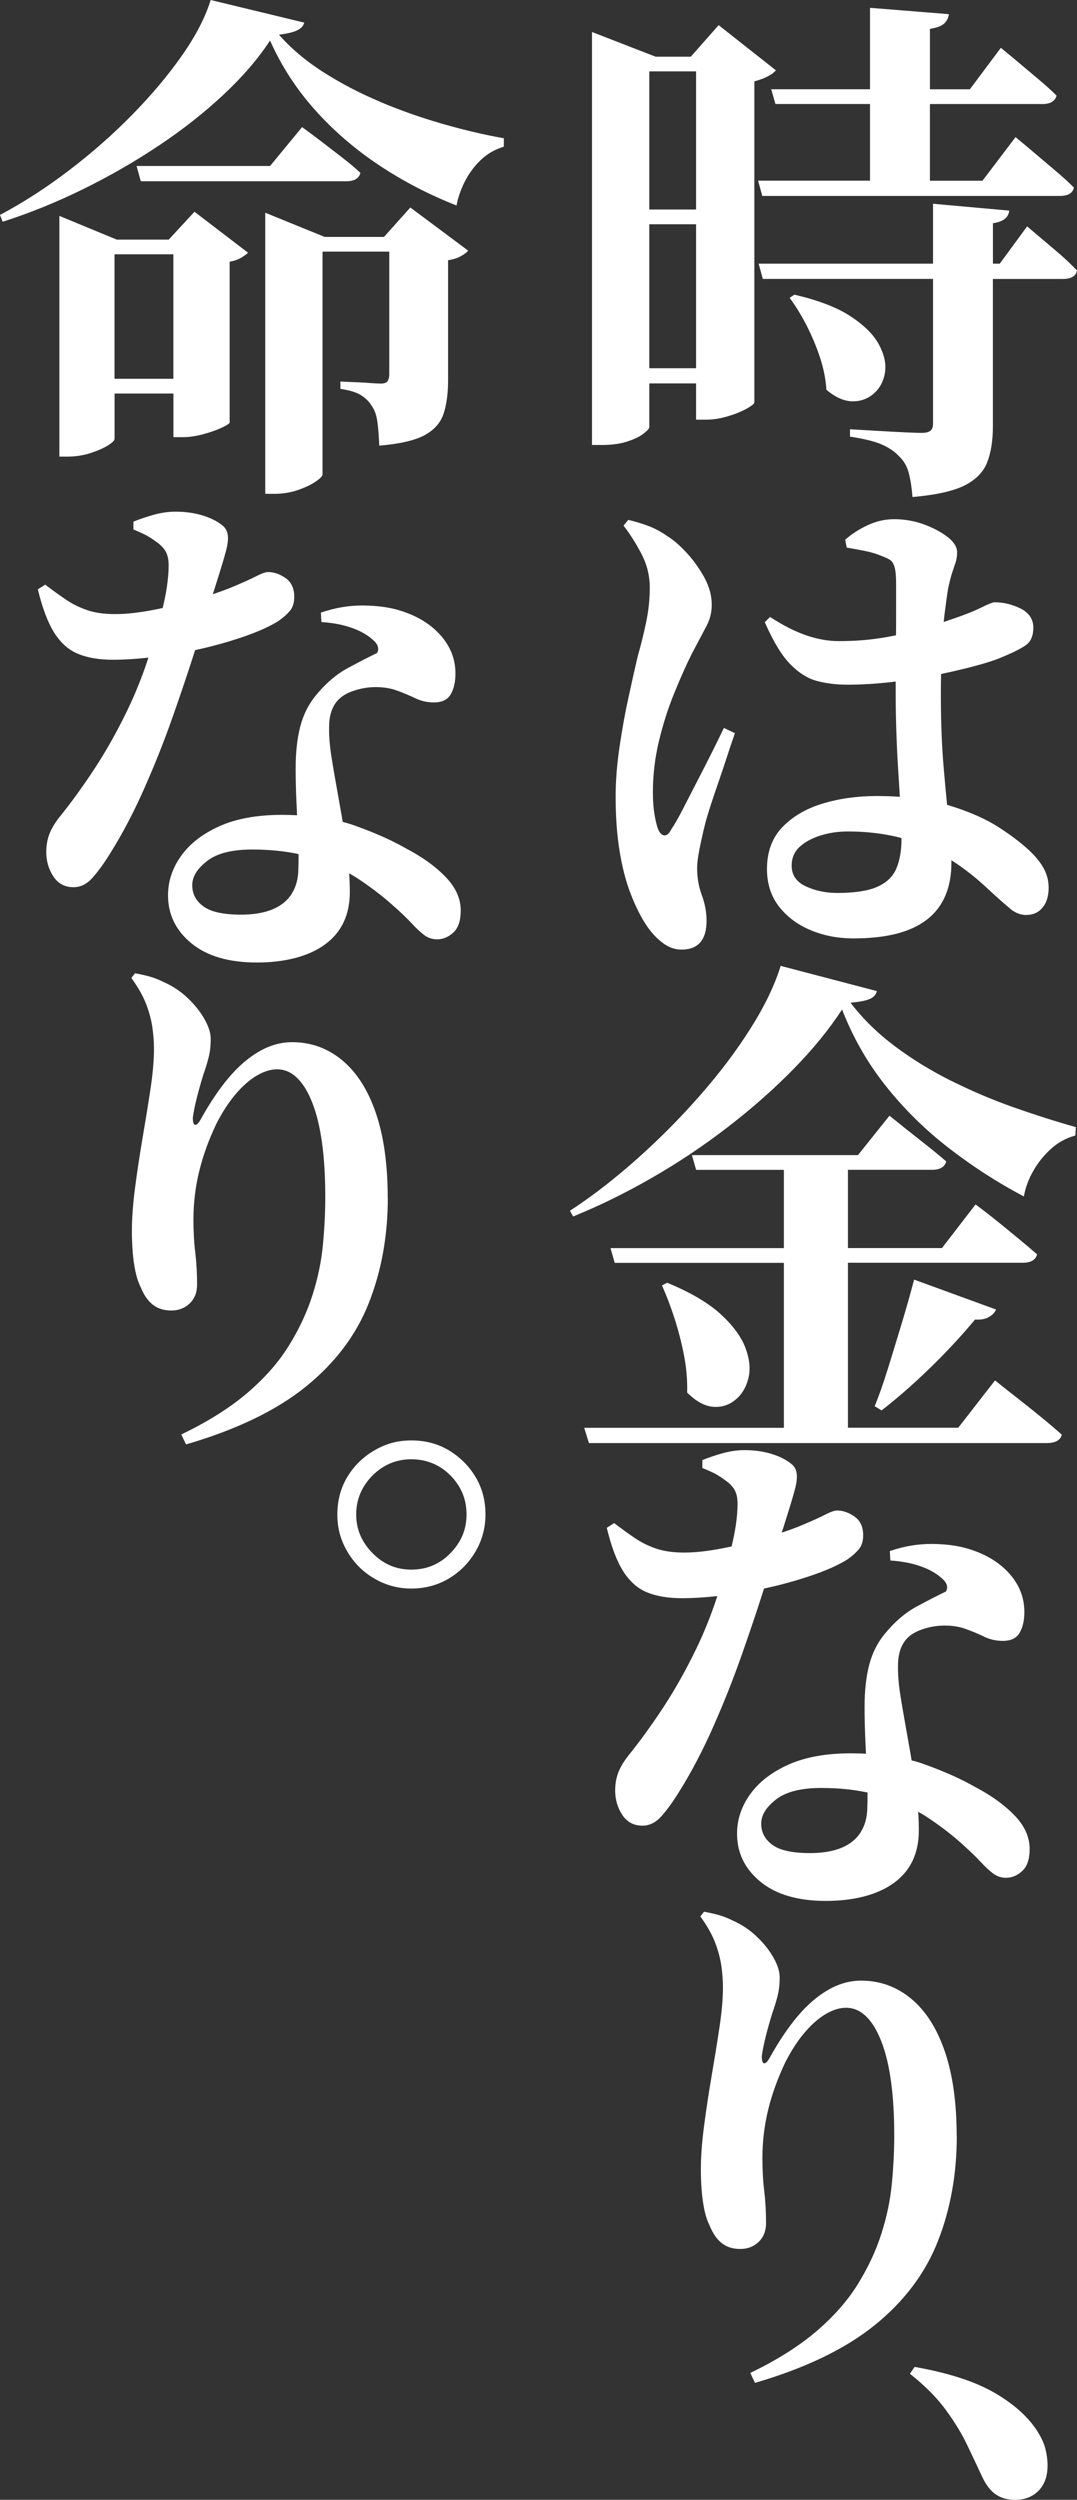
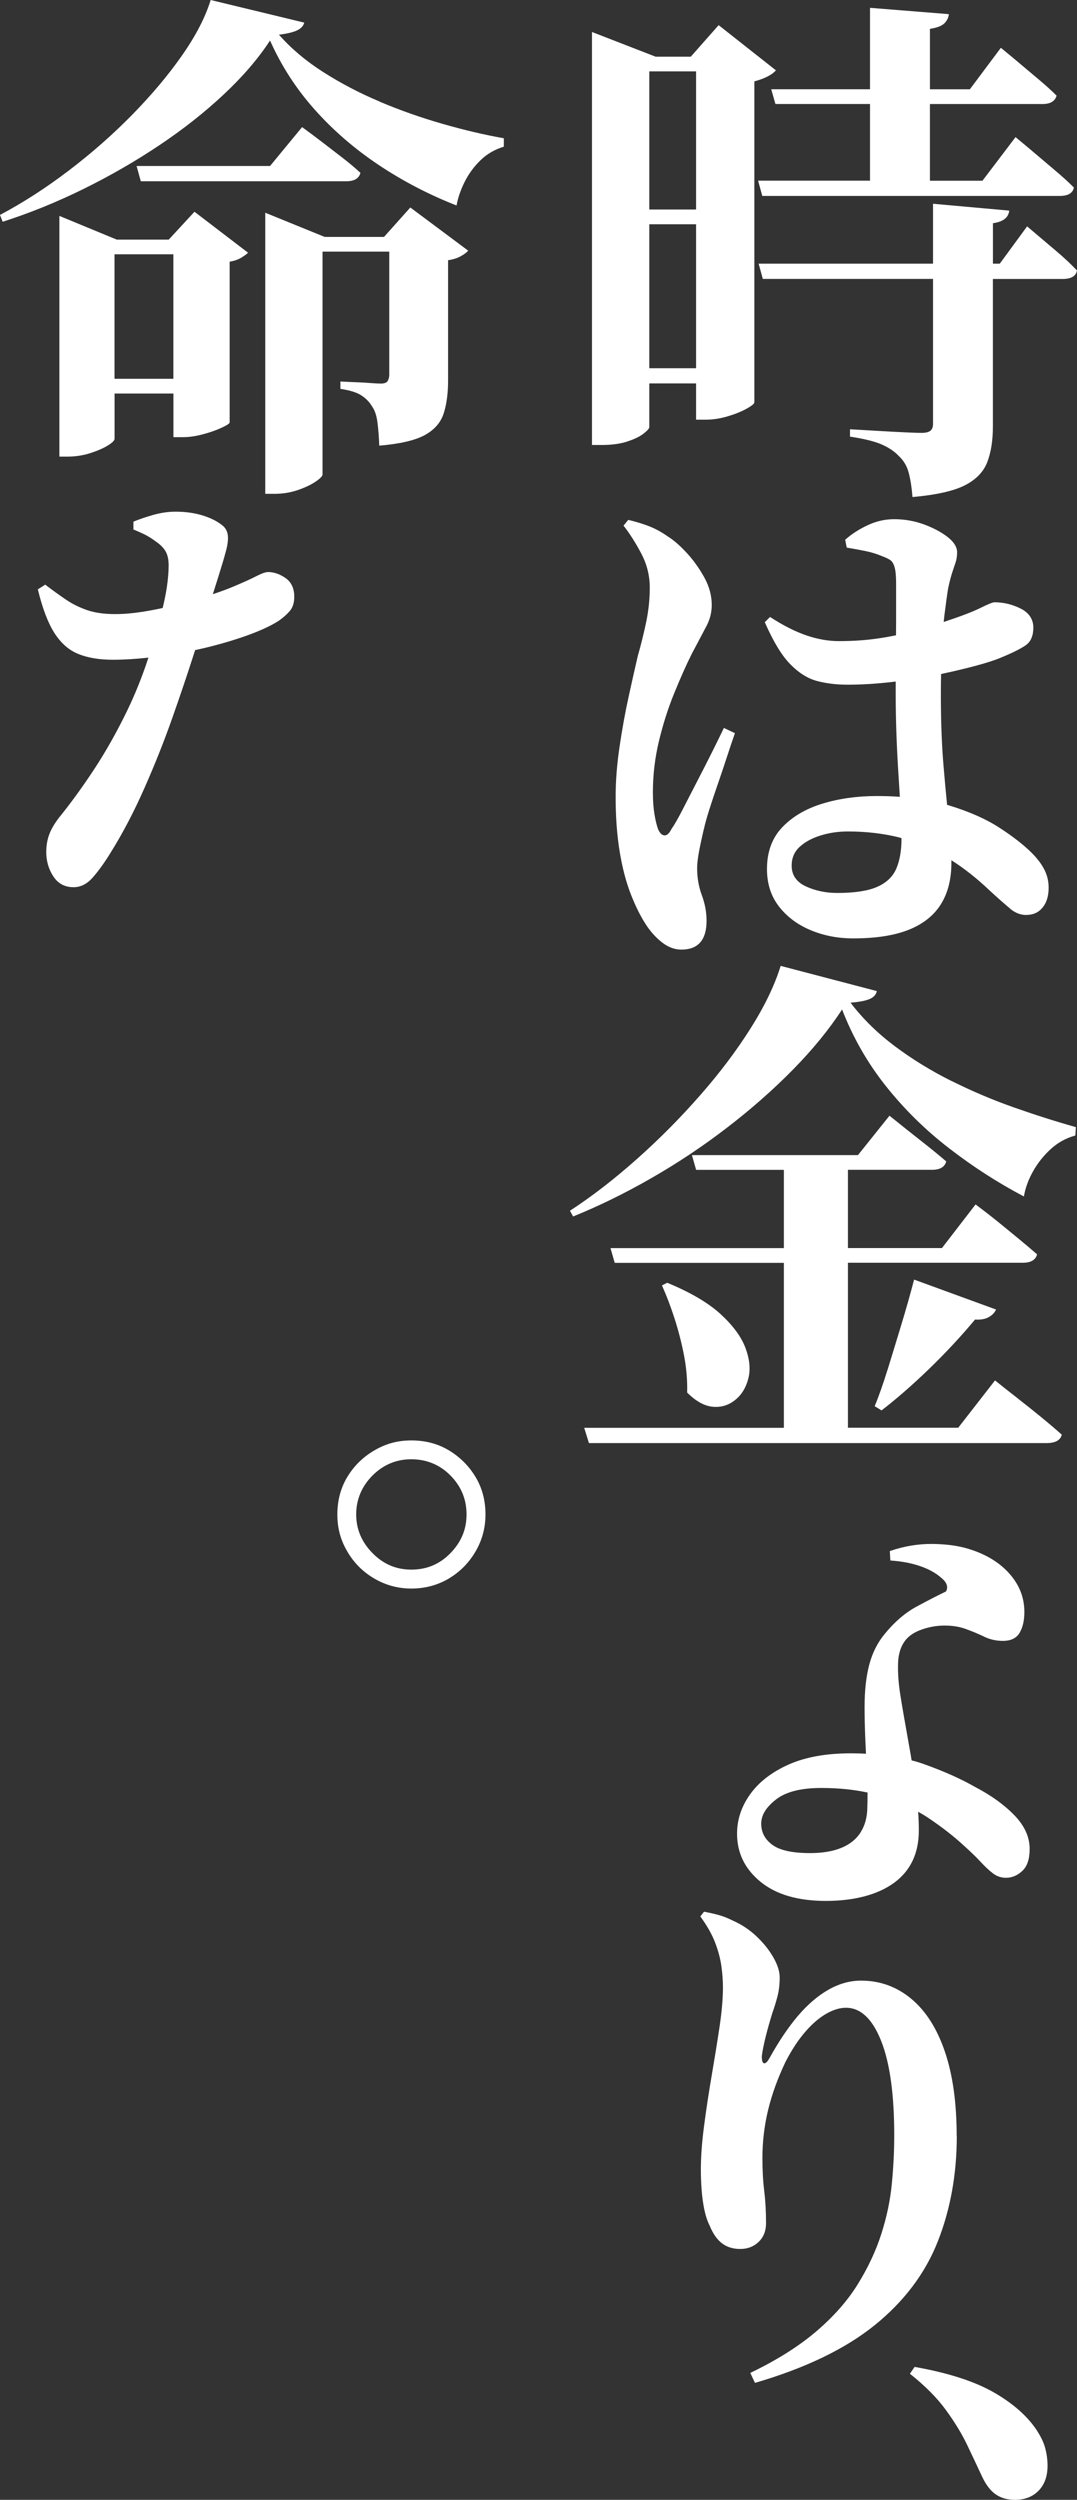
<svg xmlns="http://www.w3.org/2000/svg" id="_レイヤー_2" viewBox="0 0 207.67 482.01">
  <rect x="0" y="0" width="207.67" height="482.01" fill="#333333" stroke="none" />
  <defs>
    <style>.cls-1{fill:#fff;}</style>
  </defs>
  <g id="_x3C_レイヤー_x3E_">
    <path class="cls-1" d="M207.67,52.16c-1.15-1.22-2.48-2.46-4-3.75-1.52-1.28-3.39-2.87-5.62-4.76l-5.27,7.19h-1.32v-7.8c1.96-.27,3-1.08,3.14-2.43l-14.69-1.32v11.55h-33.63l.81,2.94h32.82v27.96c0,.61-.17,1.05-.51,1.32-.34.27-.91.41-1.72.41-.54,0-1.55-.03-3.04-.1-1.49-.07-3.06-.15-4.71-.25-1.66-.1-3.66-.22-6.03-.35v1.42c2.7.41,4.74.91,6.13,1.52,1.38.61,2.48,1.35,3.29,2.23.95.88,1.59,1.98,1.92,3.29.34,1.32.57,2.85.71,4.61,4.59-.41,7.97-1.17,10.13-2.28,2.16-1.11,3.6-2.62,4.31-4.51.71-1.89,1.06-4.15,1.06-6.79v-28.47h13.47c1.62,0,2.53-.54,2.74-1.62Z" />
-     <path class="cls-1" d="M158.08,68.82c.71,2.13,1.13,4.24,1.27,6.33,1.75,1.49,3.44,2.23,5.07,2.23s3-.52,4.15-1.57c1.15-1.05,1.84-2.4,2.08-4.05.24-1.65-.15-3.43-1.17-5.32-1.01-1.89-2.82-3.7-5.42-5.42-2.6-1.72-6.23-3.12-10.89-4.2l-.91.61c1.15,1.55,2.23,3.31,3.24,5.27,1.01,1.96,1.87,4,2.58,6.13Z" />
    <path class="cls-1" d="M148.71,17.21l.81,2.84h18.24v14.79h-21.58l.81,2.94h57.34c1.62,0,2.53-.54,2.74-1.62-1.01-1.01-2.18-2.08-3.5-3.19-1.32-1.11-2.55-2.16-3.7-3.14-1.15-.98-2.5-2.11-4.05-3.39l-6.38,8.41h-10.13v-14.79h21.68c1.55,0,2.46-.54,2.74-1.62-.95-.95-2.04-1.94-3.29-2.99-1.25-1.05-2.43-2.04-3.55-2.99-1.11-.95-2.42-2.03-3.9-3.24l-5.98,8h-7.7V5.56c1.35-.2,2.28-.56,2.79-1.06.51-.51.79-1.1.86-1.77l-15.2-1.22v15.7h-19.05Z" />
    <path class="cls-1" d="M120.95,85.13c1.35-.44,2.4-.94,3.14-1.52.74-.57,1.11-1,1.11-1.27v-8.41h9.02v6.99h1.82c1.35,0,2.74-.2,4.15-.61,1.42-.41,2.65-.89,3.7-1.47,1.05-.57,1.57-1,1.57-1.27V15.69c1.01-.27,1.87-.59,2.58-.96.71-.37,1.23-.76,1.57-1.17l-11.04-8.71-5.37,6.08h-6.79l-12.26-4.76v79.63h1.92c1.89,0,3.51-.22,4.86-.66ZM125.2,71v-27.76h9.02v27.76h-9.02ZM134.22,13.76v26.64h-9.02V13.76h9.02Z" />
    <path class="cls-1" d="M194.75,175.2c.98.81,2.01,1.22,3.09,1.22,1.35,0,2.41-.47,3.19-1.42.78-.94,1.17-2.23,1.17-3.85,0-1.22-.27-2.36-.81-3.44-.54-1.08-1.35-2.16-2.43-3.24-1.55-1.55-3.63-3.17-6.23-4.86-2.6-1.69-5.84-3.12-9.73-4.31-.12-.04-.25-.07-.38-.11-.23-2.3-.46-4.8-.69-7.54-.34-4.05-.51-8.61-.51-13.68,0-1.35.01-2.68.04-4.01,2.53-.54,4.81-1.08,6.8-1.62,2.13-.57,3.73-1.1,4.81-1.57,2.29-.94,3.9-1.76,4.81-2.43.91-.67,1.37-1.79,1.37-3.34s-.81-2.84-2.43-3.65c-1.62-.81-3.31-1.22-5.07-1.22-.34,0-1.25.37-2.74,1.11-1.42.71-3.78,1.61-7.05,2.69.05-.48.1-.96.16-1.42.27-2.19.51-3.9.71-5.12.27-1.22.52-2.19.76-2.94.24-.74.46-1.4.66-1.98.2-.57.3-1.23.3-1.98,0-1.01-.61-1.99-1.82-2.94-1.22-.94-2.74-1.76-4.56-2.43-1.82-.67-3.75-1.01-5.77-1.01-1.76,0-3.46.39-5.12,1.17-1.66.78-3.09,1.71-4.31,2.79l.3,1.52c1.22.2,2.41.42,3.6.66,1.18.24,2.31.59,3.39,1.06.54.2,1,.42,1.37.66.37.24.66.69.86,1.37.2.68.3,1.72.3,3.14v5.42c0,1.46,0,3-.02,4.6-1.02.21-2.07.4-3.17.56-2.4.37-5.01.56-7.85.56-2.03,0-4.12-.37-6.28-1.11-2.16-.74-4.49-1.92-6.99-3.55l-1.01,1.01c1.62,3.71,3.26,6.42,4.91,8.1,1.65,1.69,3.38,2.77,5.17,3.24,1.79.47,3.73.71,5.83.71,2.9,0,5.88-.19,8.92-.56.14-.02.27-.04.41-.05,0,.78,0,1.57,0,2.33,0,2.57.05,5.23.15,8,.1,2.77.24,5.44.41,8,.09,1.37.17,2.67.24,3.9-1.42-.1-2.9-.15-4.45-.15-3.78,0-7.28.49-10.48,1.47-3.21.98-5.79,2.5-7.75,4.56-1.96,2.06-2.94,4.75-2.94,8.05,0,2.84.78,5.25,2.33,7.24,1.55,1.99,3.6,3.51,6.13,4.56,2.53,1.05,5.25,1.57,8.15,1.57,4.39,0,7.97-.56,10.74-1.67,2.77-1.11,4.83-2.75,6.18-4.91,1.35-2.16,2.03-4.83,2.03-8,0-.16,0-.33,0-.49,2.47,1.57,4.94,3.51,7.4,5.86,1.62,1.49,2.92,2.63,3.9,3.44ZM172.82,167.51c-.68,1.55-1.91,2.72-3.7,3.5-1.79.78-4.34,1.17-7.65,1.17-2.23,0-4.25-.42-6.08-1.27-1.82-.84-2.74-2.18-2.74-4,0-1.48.52-2.7,1.57-3.65,1.05-.95,2.4-1.67,4.05-2.18,1.65-.51,3.39-.76,5.22-.76,3.44,0,6.69.37,9.73,1.11.2.05.4.12.61.17,0,.04,0,.09,0,.13,0,2.3-.34,4.22-1.01,5.77Z" />
    <path class="cls-1" d="M135.74,159.81c.2-.95.54-2.16,1.01-3.65.47-1.48,1.01-3.11,1.62-4.86.61-1.76,1.2-3.51,1.77-5.27.57-1.76,1.1-3.31,1.57-4.66l-2.13-1.01c-.61,1.28-1.37,2.84-2.28,4.66-.91,1.82-1.87,3.71-2.89,5.67-1.01,1.96-1.94,3.77-2.79,5.42-.85,1.66-1.57,2.92-2.18,3.8-.41.81-.85,1.2-1.32,1.17-.47-.03-.88-.42-1.22-1.17-.27-.74-.51-1.72-.71-2.94-.2-1.22-.3-2.6-.3-4.15,0-3.38.39-6.69,1.17-9.93.78-3.24,1.75-6.31,2.94-9.22,1.18-2.9,2.31-5.44,3.39-7.6,1.22-2.29,2.16-4.09,2.84-5.37.67-1.28,1.01-2.63,1.01-4.05,0-1.82-.49-3.61-1.47-5.37-.98-1.76-2.11-3.33-3.39-4.71-1.28-1.38-2.47-2.41-3.55-3.09-1.15-.81-2.3-1.45-3.44-1.92-1.15-.47-2.57-.91-4.25-1.32l-.91,1.11c1.21,1.55,2.36,3.36,3.44,5.42,1.08,2.06,1.62,4.24,1.62,6.53,0,2.16-.22,4.32-.66,6.48-.44,2.16-1,4.42-1.67,6.79-.47,2.03-1.05,4.58-1.72,7.65-.68,3.07-1.27,6.32-1.77,9.73-.51,3.41-.76,6.64-.76,9.67,0,3.85.25,7.34.76,10.48.51,3.14,1.23,5.93,2.18,8.36.95,2.43,1.99,4.49,3.14,6.18.94,1.35,1.98,2.43,3.09,3.24,1.11.81,2.28,1.22,3.5,1.22,3.24,0,4.86-1.86,4.86-5.57,0-1.62-.3-3.26-.91-4.91-.61-1.65-.91-3.39-.91-5.22,0-.74.1-1.69.3-2.84.2-1.15.54-2.74,1.01-4.76Z" />
    <path class="cls-1" d="M132.5,268.51c1.69,1.69,3.34,2.6,4.96,2.74,1.62.14,3.05-.3,4.31-1.32,1.25-1.01,2.09-2.4,2.53-4.15.44-1.76.25-3.71-.56-5.88-.81-2.16-2.42-4.34-4.81-6.53-2.4-2.19-5.83-4.2-10.28-6.03l-1.01.51c.88,1.96,1.69,4.09,2.43,6.38.74,2.3,1.35,4.66,1.82,7.09.47,2.43.67,4.83.61,7.19Z" />
    <path class="cls-1" d="M183.45,208.43c-3.92-1.96-7.55-4.19-10.89-6.69-3.34-2.5-6.2-5.3-8.56-8.41,1.69-.13,2.92-.37,3.7-.71.78-.34,1.23-.84,1.37-1.52l-18.54-4.86c-1.15,3.72-3.07,7.72-5.77,12-2.7,4.29-5.94,8.6-9.73,12.92-3.78,4.32-7.85,8.43-12.21,12.31-4.36,3.88-8.66,7.21-12.92,9.98l.61,1.11c5-2.03,10.03-4.49,15.09-7.4,5.06-2.9,9.93-6.14,14.59-9.73,4.66-3.58,8.9-7.31,12.71-11.19,3.81-3.88,6.97-7.75,9.47-11.6,2.09,5.4,4.91,10.33,8.46,14.79,3.55,4.46,7.61,8.46,12.21,12,4.59,3.55,9.39,6.64,14.39,9.27.27-1.62.86-3.24,1.77-4.86.91-1.62,2.06-3.05,3.44-4.31,1.38-1.25,2.95-2.11,4.71-2.58l.1-1.62c-3.85-1.08-7.83-2.35-11.95-3.8-4.12-1.45-8.14-3.16-12.06-5.12Z" />
    <path class="cls-1" d="M171.14,264.1c-.85,2.74-1.67,5.08-2.48,7.04l1.32.81c2.9-2.23,5.96-4.9,9.17-8,3.21-3.11,6.16-6.28,8.86-9.52,1.08.07,1.96-.08,2.63-.46.67-.37,1.15-.86,1.42-1.47l-15.8-5.77c-.74,2.84-1.57,5.76-2.48,8.76-.91,3.01-1.79,5.88-2.63,8.61Z" />
    <path class="cls-1" d="M196.42,269.77c-1.35-1.05-2.87-2.24-4.56-3.6l-7.09,9.12h-21.27v-31.81h33.73c1.55,0,2.46-.54,2.74-1.62-1.08-.94-2.3-1.98-3.65-3.09-1.35-1.11-2.65-2.18-3.9-3.19-1.25-1.01-2.68-2.13-4.31-3.34l-6.48,8.41h-18.13v-15.09h16.21c1.55,0,2.46-.54,2.74-1.62-1.42-1.22-2.99-2.5-4.71-3.85-1.72-1.35-3.8-3-6.23-4.96l-6.08,7.6h-32.01l.81,2.84h16.92v15.09h-33.43l.81,2.84h32.62v31.81h-38.5l.91,2.94h88.24c1.69,0,2.67-.54,2.94-1.62-1.22-1.08-2.57-2.23-4.05-3.44-1.49-1.22-2.9-2.35-4.25-3.39Z" />
    <path class="cls-1" d="M152.05,340.24c-3.24,1.45-5.71,3.36-7.4,5.72-1.69,2.36-2.53,4.9-2.53,7.6,0,3.71,1.5,6.8,4.51,9.27,3,2.46,7.21,3.7,12.61,3.7s9.99-1.17,13.17-3.5c3.17-2.33,4.76-5.69,4.76-10.08,0-1.16-.04-2.37-.13-3.62.73.41,1.43.84,2.1,1.29,2.6,1.76,4.85,3.51,6.74,5.27,1.28,1.15,2.35,2.18,3.19,3.09.84.91,1.64,1.66,2.38,2.23.74.57,1.59.86,2.53.86,1.15,0,2.19-.44,3.14-1.32.95-.88,1.42-2.29,1.42-4.25,0-2.29-.98-4.46-2.94-6.48-1.96-2.03-4.49-3.85-7.6-5.47-2.7-1.55-5.99-3.02-9.88-4.41-.75-.27-1.53-.5-2.34-.71-.07-.4-.13-.81-.2-1.21-.44-2.46-.84-4.74-1.21-6.84-.37-2.09-.66-3.81-.86-5.17-.27-1.89-.39-3.66-.35-5.32.03-1.65.39-3.02,1.06-4.1.67-1.08,1.71-1.89,3.09-2.43,1.38-.54,2.79-.84,4.2-.91,1.76-.07,3.29.14,4.61.61,1.32.47,2.53.98,3.65,1.52,1.11.54,2.31.81,3.6.81,1.55,0,2.63-.52,3.24-1.57.61-1.05.91-2.38.91-4,0-2.77-.96-5.23-2.89-7.4-1.92-2.16-4.54-3.75-7.85-4.76-1.96-.61-4.29-.93-6.99-.96-2.7-.03-5.44.42-8.21,1.37l.1,1.82c2.09.14,3.98.49,5.67,1.06,1.69.57,3.07,1.33,4.15,2.28,1.08.88,1.38,1.76.91,2.63-1.55.74-3.43,1.71-5.62,2.89-2.2,1.18-4.24,2.92-6.13,5.22-1.42,1.69-2.43,3.68-3.04,5.98-.61,2.3-.91,5.03-.91,8.21,0,1.96.05,4.09.15,6.38.04.88.08,1.74.12,2.61-.94-.05-1.91-.08-2.9-.08-4.8,0-8.81.73-12.05,2.18ZM165.98,353.26c-.84,1.35-2.09,2.36-3.75,3.04-1.66.68-3.66,1.01-6.03,1.01-3.38,0-5.79-.52-7.24-1.57-1.45-1.05-2.18-2.41-2.18-4.1s.95-3.17,2.84-4.66c1.89-1.48,4.79-2.23,8.71-2.23,3.27,0,6.25.3,8.95.88,0,.98,0,1.91-.04,2.77,0,1.89-.42,3.51-1.27,4.86Z" />
-     <path class="cls-1" d="M142.93,319.37c1.55-4.42,2.89-8.37,4-11.85.13-.42.26-.82.39-1.22.6-.13,1.19-.26,1.79-.4,2.97-.71,5.72-1.52,8.26-2.43,2.53-.91,4.54-1.84,6.03-2.79.88-.61,1.6-1.25,2.18-1.92.57-.67.86-1.59.86-2.74,0-1.62-.56-2.82-1.67-3.6-1.11-.78-2.25-1.17-3.39-1.17-.47,0-1.23.27-2.28.81-1.05.54-2.58,1.23-4.61,2.08-1.03.43-2.28.89-3.75,1.38.39-1.23.75-2.35,1.06-3.36.64-2.03,1.13-3.68,1.47-4.96.34-1.28.46-2.31.35-3.09-.1-.78-.46-1.4-1.06-1.87-1.01-.81-2.3-1.45-3.85-1.92-1.55-.47-3.28-.71-5.17-.71-1.42,0-2.89.22-4.41.66-1.52.44-2.75.86-3.7,1.27v1.52c.54.2,1.2.49,1.98.86.78.37,1.57.86,2.38,1.47.88.61,1.5,1.25,1.87,1.92.37.68.56,1.55.56,2.63,0,1.28-.12,2.7-.35,4.25-.19,1.27-.47,2.61-.8,3.99-1.32.29-2.68.55-4.11.77-1.76.27-3.44.41-5.07.41-2.09,0-3.88-.25-5.37-.76-1.49-.51-2.85-1.18-4.1-2.03-1.25-.84-2.58-1.81-4-2.89l-1.42.91c.88,3.65,1.94,6.45,3.19,8.41,1.25,1.96,2.79,3.31,4.61,4.05,1.82.74,4.05,1.11,6.69,1.11,2.13,0,4.41-.14,6.83-.41-1.16,3.56-2.51,6.94-4.05,10.13-1.99,4.12-4.12,7.9-6.38,11.35-2.26,3.44-4.54,6.58-6.84,9.42-.88,1.15-1.5,2.23-1.87,3.24-.37,1.01-.56,2.13-.56,3.34,0,1.76.46,3.33,1.37,4.71.91,1.39,2.21,2.08,3.9,2.08,1.35,0,2.57-.61,3.65-1.82,1.08-1.22,2.23-2.8,3.44-4.76,2.36-3.78,4.56-7.97,6.58-12.56,2.03-4.59,3.82-9.1,5.37-13.52Z" />
    <path class="cls-1" d="M184.47,411.89c0-6.42-.76-11.85-2.28-16.31s-3.68-7.85-6.48-10.18c-2.8-2.33-6.03-3.5-9.67-3.5-2.16,0-4.27.59-6.33,1.77-2.06,1.18-4.02,2.87-5.88,5.06-1.86,2.2-3.66,4.88-5.42,8.05-.41.74-.76,1.1-1.06,1.06-.3-.03-.46-.49-.46-1.37.13-1.01.37-2.21.71-3.6.34-1.38.78-2.95,1.32-4.71.41-1.15.74-2.24,1.01-3.29.27-1.05.41-2.24.41-3.6,0-1.15-.41-2.43-1.22-3.85-.81-1.42-1.89-2.77-3.24-4.05-1.35-1.28-2.87-2.29-4.56-3.04-.95-.47-1.84-.83-2.68-1.06-.85-.24-1.81-.46-2.89-.66l-.71.91c1.28,1.76,2.23,3.43,2.84,5.01.61,1.59,1.01,3.11,1.22,4.56.2,1.45.3,2.82.3,4.1,0,2.16-.22,4.71-.66,7.65-.44,2.94-.95,6.08-1.52,9.42-.57,3.34-1.06,6.58-1.47,9.73-.41,3.14-.61,5.93-.61,8.36,0,1.28.05,2.58.15,3.9.1,1.32.27,2.57.51,3.75.24,1.18.59,2.25,1.06,3.19.61,1.49,1.38,2.6,2.33,3.34.95.74,2.13,1.11,3.55,1.11s2.6-.46,3.55-1.37c.94-.91,1.42-2.11,1.42-3.6,0-2.23-.12-4.31-.35-6.23-.24-1.92-.35-4.04-.35-6.33,0-3.17.37-6.28,1.11-9.32.74-3.04,1.86-6.11,3.34-9.22,1.15-2.23,2.38-4.12,3.7-5.67,1.32-1.55,2.67-2.74,4.05-3.55,1.38-.81,2.68-1.22,3.9-1.22,2.84,0,5.1,2.13,6.79,6.38,1.69,4.25,2.53,10.33,2.53,18.23,0,2.97-.15,6.06-.46,9.27-.3,3.21-.98,6.45-2.03,9.73-1.05,3.28-2.57,6.52-4.56,9.73-1.99,3.21-4.68,6.25-8.05,9.12-3.38,2.87-7.6,5.52-12.66,7.95l.91,1.92c9.72-2.84,17.42-6.55,23.1-11.14,5.67-4.59,9.73-9.98,12.16-16.16s3.65-12.95,3.65-20.31Z" />
    <path class="cls-1" d="M200.07,468.84c-1.82-2.84-4.61-5.33-8.36-7.5-3.75-2.16-8.86-3.81-15.35-4.96l-.91,1.32c2.9,2.3,5.22,4.63,6.94,6.99,1.72,2.36,3.11,4.64,4.15,6.84,1.05,2.2,2.01,4.24,2.89,6.13.74,1.55,1.62,2.67,2.63,3.34,1.01.68,2.23,1.01,3.65,1.01,1.89,0,3.41-.59,4.56-1.77,1.15-1.18,1.72-2.79,1.72-4.81,0-1.08-.14-2.16-.41-3.24-.27-1.08-.78-2.19-1.52-3.34Z" />
    <path class="cls-1" d="M73.24,19.6c-3.92-1.65-7.56-3.56-10.94-5.72-3.38-2.16-6.21-4.56-8.51-7.19,1.62-.2,2.8-.49,3.55-.86.74-.37,1.18-.86,1.32-1.47L40.62,0c-1.01,3.31-2.85,6.87-5.52,10.69-2.67,3.82-5.88,7.63-9.62,11.45-3.75,3.82-7.82,7.4-12.21,10.74-4.39,3.34-8.81,6.2-13.27,8.56l.51,1.32c5.27-1.69,10.47-3.8,15.6-6.33,5.13-2.53,9.99-5.33,14.59-8.41,4.59-3.07,8.73-6.33,12.41-9.78,3.68-3.44,6.67-6.92,8.96-10.43,2.16,4.86,5.03,9.3,8.61,13.32,3.58,4.02,7.7,7.58,12.36,10.69,4.66,3.11,9.66,5.71,14.99,7.8.27-1.48.79-3,1.57-4.56.78-1.55,1.79-2.94,3.04-4.15,1.25-1.22,2.75-2.09,4.51-2.63v-1.62c-3.78-.67-7.73-1.6-11.85-2.79-4.12-1.18-8.14-2.6-12.06-4.25Z" />
    <path class="cls-1" d="M62.25,27.5c-1.18-.91-2.52-1.91-4-2.99l-6.18,7.5h-25.73l.81,2.94h39.61c1.55,0,2.46-.54,2.74-1.62-1.01-.94-2.18-1.92-3.5-2.94-1.32-1.01-2.57-1.98-3.75-2.89Z" />
    <path class="cls-1" d="M90.26,48.32l-11.14-8.31-5.07,5.67h-11.45l-11.45-4.66v54.2h1.72c1.62,0,3.12-.24,4.51-.71,1.38-.47,2.53-1.01,3.44-1.62.91-.61,1.37-1.08,1.37-1.42v-42.95h12.87v23.71c0,.47-.1.88-.3,1.22-.2.34-.64.51-1.32.51-.47,0-1.13-.03-1.98-.1-.85-.07-1.71-.12-2.58-.15-.88-.03-1.96-.08-3.24-.15v1.42c1.82.27,3.17.69,4.05,1.27.88.57,1.55,1.27,2.03,2.08.54.74.89,1.77,1.06,3.09.17,1.32.29,2.82.35,4.51,3.98-.34,6.9-1.01,8.76-2.03,1.86-1.01,3.07-2.4,3.65-4.15.57-1.76.86-3.88.86-6.38v-23.2c.95-.13,1.76-.39,2.43-.76.67-.37,1.15-.72,1.42-1.06Z" />
    <path class="cls-1" d="M11.45,41.64v46.4h1.62c1.48,0,2.92-.22,4.31-.66,1.38-.44,2.51-.93,3.39-1.47.88-.54,1.32-.98,1.32-1.32v-8.71h11.35v8.41h1.92c1.15,0,2.41-.19,3.8-.56,1.38-.37,2.58-.79,3.6-1.27,1.01-.47,1.52-.81,1.52-1.01v-31c.88-.13,1.62-.39,2.23-.76.61-.37,1.05-.69,1.32-.96l-10.33-7.9-4.96,5.37h-10.03l-11.04-4.56ZM33.43,49.03v24.01h-11.35v-24.01h11.35Z" />
-     <path class="cls-1" d="M76.18,174.94c1.28,1.15,2.35,2.18,3.19,3.09.84.91,1.64,1.66,2.38,2.23.74.57,1.59.86,2.53.86,1.15,0,2.19-.44,3.14-1.32.95-.88,1.42-2.29,1.42-4.25,0-2.29-.98-4.46-2.94-6.48-1.96-2.03-4.49-3.85-7.6-5.47-2.7-1.55-5.99-3.02-9.88-4.41-.75-.27-1.53-.5-2.34-.71-.07-.4-.13-.81-.2-1.21-.44-2.46-.84-4.74-1.21-6.84-.37-2.09-.66-3.81-.86-5.17-.27-1.89-.39-3.66-.35-5.32.03-1.65.39-3.02,1.06-4.1.67-1.08,1.71-1.89,3.09-2.43,1.38-.54,2.79-.84,4.2-.91,1.76-.07,3.29.14,4.61.61,1.32.47,2.53.98,3.65,1.52,1.11.54,2.31.81,3.6.81,1.55,0,2.63-.52,3.24-1.57.61-1.05.91-2.38.91-4,0-2.77-.96-5.23-2.89-7.4-1.92-2.16-4.54-3.75-7.85-4.76-1.96-.61-4.29-.93-6.99-.96-2.7-.03-5.44.42-8.21,1.37l.1,1.82c2.09.14,3.98.49,5.67,1.06,1.69.57,3.07,1.33,4.15,2.28,1.08.88,1.38,1.76.91,2.63-1.55.74-3.43,1.71-5.62,2.89-2.2,1.18-4.24,2.92-6.13,5.22-1.42,1.69-2.43,3.68-3.04,5.98-.61,2.3-.91,5.03-.91,8.21,0,1.96.05,4.09.15,6.38.04.88.08,1.74.12,2.61-.94-.05-1.91-.08-2.9-.08-4.8,0-8.81.73-12.05,2.18-3.24,1.45-5.71,3.36-7.4,5.72-1.69,2.36-2.53,4.9-2.53,7.6,0,3.71,1.5,6.8,4.51,9.27,3,2.46,7.21,3.7,12.61,3.7s9.99-1.17,13.17-3.5c3.17-2.33,4.76-5.69,4.76-10.08,0-1.16-.04-2.37-.13-3.62.73.41,1.43.84,2.1,1.29,2.6,1.76,4.85,3.51,6.74,5.27ZM56.27,172.31c-.84,1.35-2.09,2.36-3.75,3.04-1.66.68-3.66,1.01-6.03,1.01-3.38,0-5.79-.52-7.24-1.57-1.45-1.05-2.18-2.41-2.18-4.1s.95-3.17,2.84-4.66c1.89-1.48,4.79-2.23,8.71-2.23,3.27,0,6.25.3,8.95.88,0,.98,0,1.91-.04,2.77,0,1.89-.42,3.51-1.27,4.86Z" />
    <path class="cls-1" d="M33.23,138.42c1.55-4.42,2.89-8.37,4-11.85.13-.42.26-.82.39-1.22.6-.13,1.19-.26,1.79-.4,2.97-.71,5.72-1.52,8.26-2.43,2.53-.91,4.54-1.84,6.03-2.79.88-.61,1.6-1.25,2.18-1.92.57-.67.86-1.59.86-2.74,0-1.62-.56-2.82-1.67-3.6-1.11-.78-2.25-1.17-3.39-1.17-.47,0-1.23.27-2.28.81-1.05.54-2.58,1.23-4.61,2.08-1.03.43-2.28.89-3.75,1.38.39-1.23.75-2.35,1.06-3.36.64-2.03,1.13-3.68,1.47-4.96.34-1.28.46-2.31.35-3.09-.1-.78-.46-1.4-1.06-1.87-1.01-.81-2.3-1.45-3.85-1.92-1.55-.47-3.28-.71-5.17-.71-1.42,0-2.89.22-4.41.66-1.52.44-2.75.86-3.7,1.27v1.52c.54.2,1.2.49,1.98.86.78.37,1.57.86,2.38,1.47.88.61,1.5,1.25,1.87,1.92.37.68.56,1.55.56,2.63,0,1.28-.12,2.7-.35,4.25-.19,1.27-.47,2.61-.8,3.99-1.32.29-2.68.55-4.11.77-1.76.27-3.44.41-5.07.41-2.09,0-3.88-.25-5.37-.76-1.49-.51-2.85-1.18-4.1-2.03-1.25-.84-2.58-1.81-4-2.89l-1.42.91c.88,3.65,1.94,6.45,3.19,8.41,1.25,1.96,2.79,3.31,4.61,4.05,1.82.74,4.05,1.11,6.69,1.11,2.13,0,4.41-.14,6.83-.41-1.16,3.56-2.51,6.94-4.05,10.13-1.99,4.12-4.12,7.9-6.38,11.35-2.26,3.44-4.54,6.58-6.84,9.42-.88,1.15-1.5,2.23-1.87,3.24-.37,1.01-.56,2.13-.56,3.34,0,1.76.46,3.33,1.37,4.71.91,1.39,2.21,2.08,3.9,2.08,1.35,0,2.57-.61,3.65-1.82,1.08-1.22,2.23-2.8,3.44-4.76,2.36-3.78,4.56-7.97,6.58-12.56,2.03-4.59,3.82-9.1,5.37-13.52Z" />
-     <path class="cls-1" d="M74.76,230.94c0-6.42-.76-11.85-2.28-16.31s-3.68-7.85-6.48-10.18c-2.8-2.33-6.03-3.5-9.67-3.5-2.16,0-4.27.59-6.33,1.77-2.06,1.18-4.02,2.87-5.88,5.06-1.86,2.2-3.66,4.88-5.42,8.05-.41.74-.76,1.1-1.06,1.06-.3-.03-.46-.49-.46-1.37.13-1.01.37-2.21.71-3.6.34-1.38.78-2.95,1.32-4.71.41-1.15.74-2.24,1.01-3.29.27-1.05.41-2.24.41-3.6,0-1.15-.41-2.43-1.22-3.85-.81-1.42-1.89-2.77-3.24-4.05-1.35-1.28-2.87-2.29-4.56-3.04-.95-.47-1.84-.83-2.68-1.06-.85-.24-1.81-.46-2.89-.66l-.71.91c1.28,1.76,2.23,3.43,2.84,5.01.61,1.59,1.01,3.11,1.22,4.56.2,1.45.3,2.82.3,4.1,0,2.16-.22,4.71-.66,7.65-.44,2.94-.95,6.08-1.52,9.42-.57,3.34-1.06,6.58-1.47,9.73-.41,3.14-.61,5.93-.61,8.36,0,1.28.05,2.58.15,3.9.1,1.32.27,2.57.51,3.75.24,1.18.59,2.25,1.06,3.19.61,1.49,1.38,2.6,2.33,3.34.95.74,2.13,1.11,3.55,1.11s2.6-.46,3.55-1.37c.94-.91,1.42-2.11,1.42-3.6,0-2.23-.12-4.31-.35-6.23-.24-1.92-.35-4.04-.35-6.33,0-3.17.37-6.28,1.11-9.32.74-3.04,1.86-6.11,3.34-9.22,1.15-2.23,2.38-4.12,3.7-5.67,1.32-1.55,2.67-2.74,4.05-3.55,1.38-.81,2.68-1.22,3.9-1.22,2.84,0,5.1,2.13,6.79,6.38,1.69,4.25,2.53,10.33,2.53,18.23,0,2.97-.15,6.06-.46,9.27-.3,3.21-.98,6.45-2.03,9.73-1.05,3.28-2.57,6.52-4.56,9.73-1.99,3.21-4.68,6.25-8.05,9.12-3.38,2.87-7.6,5.52-12.66,7.95l.91,1.92c9.72-2.84,17.42-6.55,23.1-11.14,5.67-4.59,9.73-9.98,12.16-16.16s3.65-12.95,3.65-20.31Z" />
    <path class="cls-1" d="M86.57,279.66c-2.13-1.28-4.54-1.92-7.24-1.92s-4.95.64-7.14,1.92c-2.2,1.28-3.93,2.99-5.22,5.12-1.28,2.13-1.92,4.54-1.92,7.24s.64,4.95,1.92,7.14c1.28,2.2,3.02,3.94,5.22,5.22,2.19,1.28,4.57,1.92,7.14,1.92s5.03-.64,7.19-1.92c2.16-1.28,3.88-3.02,5.17-5.22,1.28-2.19,1.92-4.57,1.92-7.14,0-2.7-.64-5.12-1.92-7.24-1.28-2.13-2.99-3.83-5.12-5.12ZM86.87,299.46c-2.06,2.13-4.58,3.19-7.55,3.19s-5.4-1.06-7.5-3.19c-2.09-2.13-3.14-4.61-3.14-7.45s1.05-5.4,3.14-7.5c2.09-2.09,4.59-3.14,7.5-3.14s5.49,1.05,7.55,3.14c2.06,2.09,3.09,4.59,3.09,7.5s-1.03,5.32-3.09,7.45Z" />
  </g>
</svg>